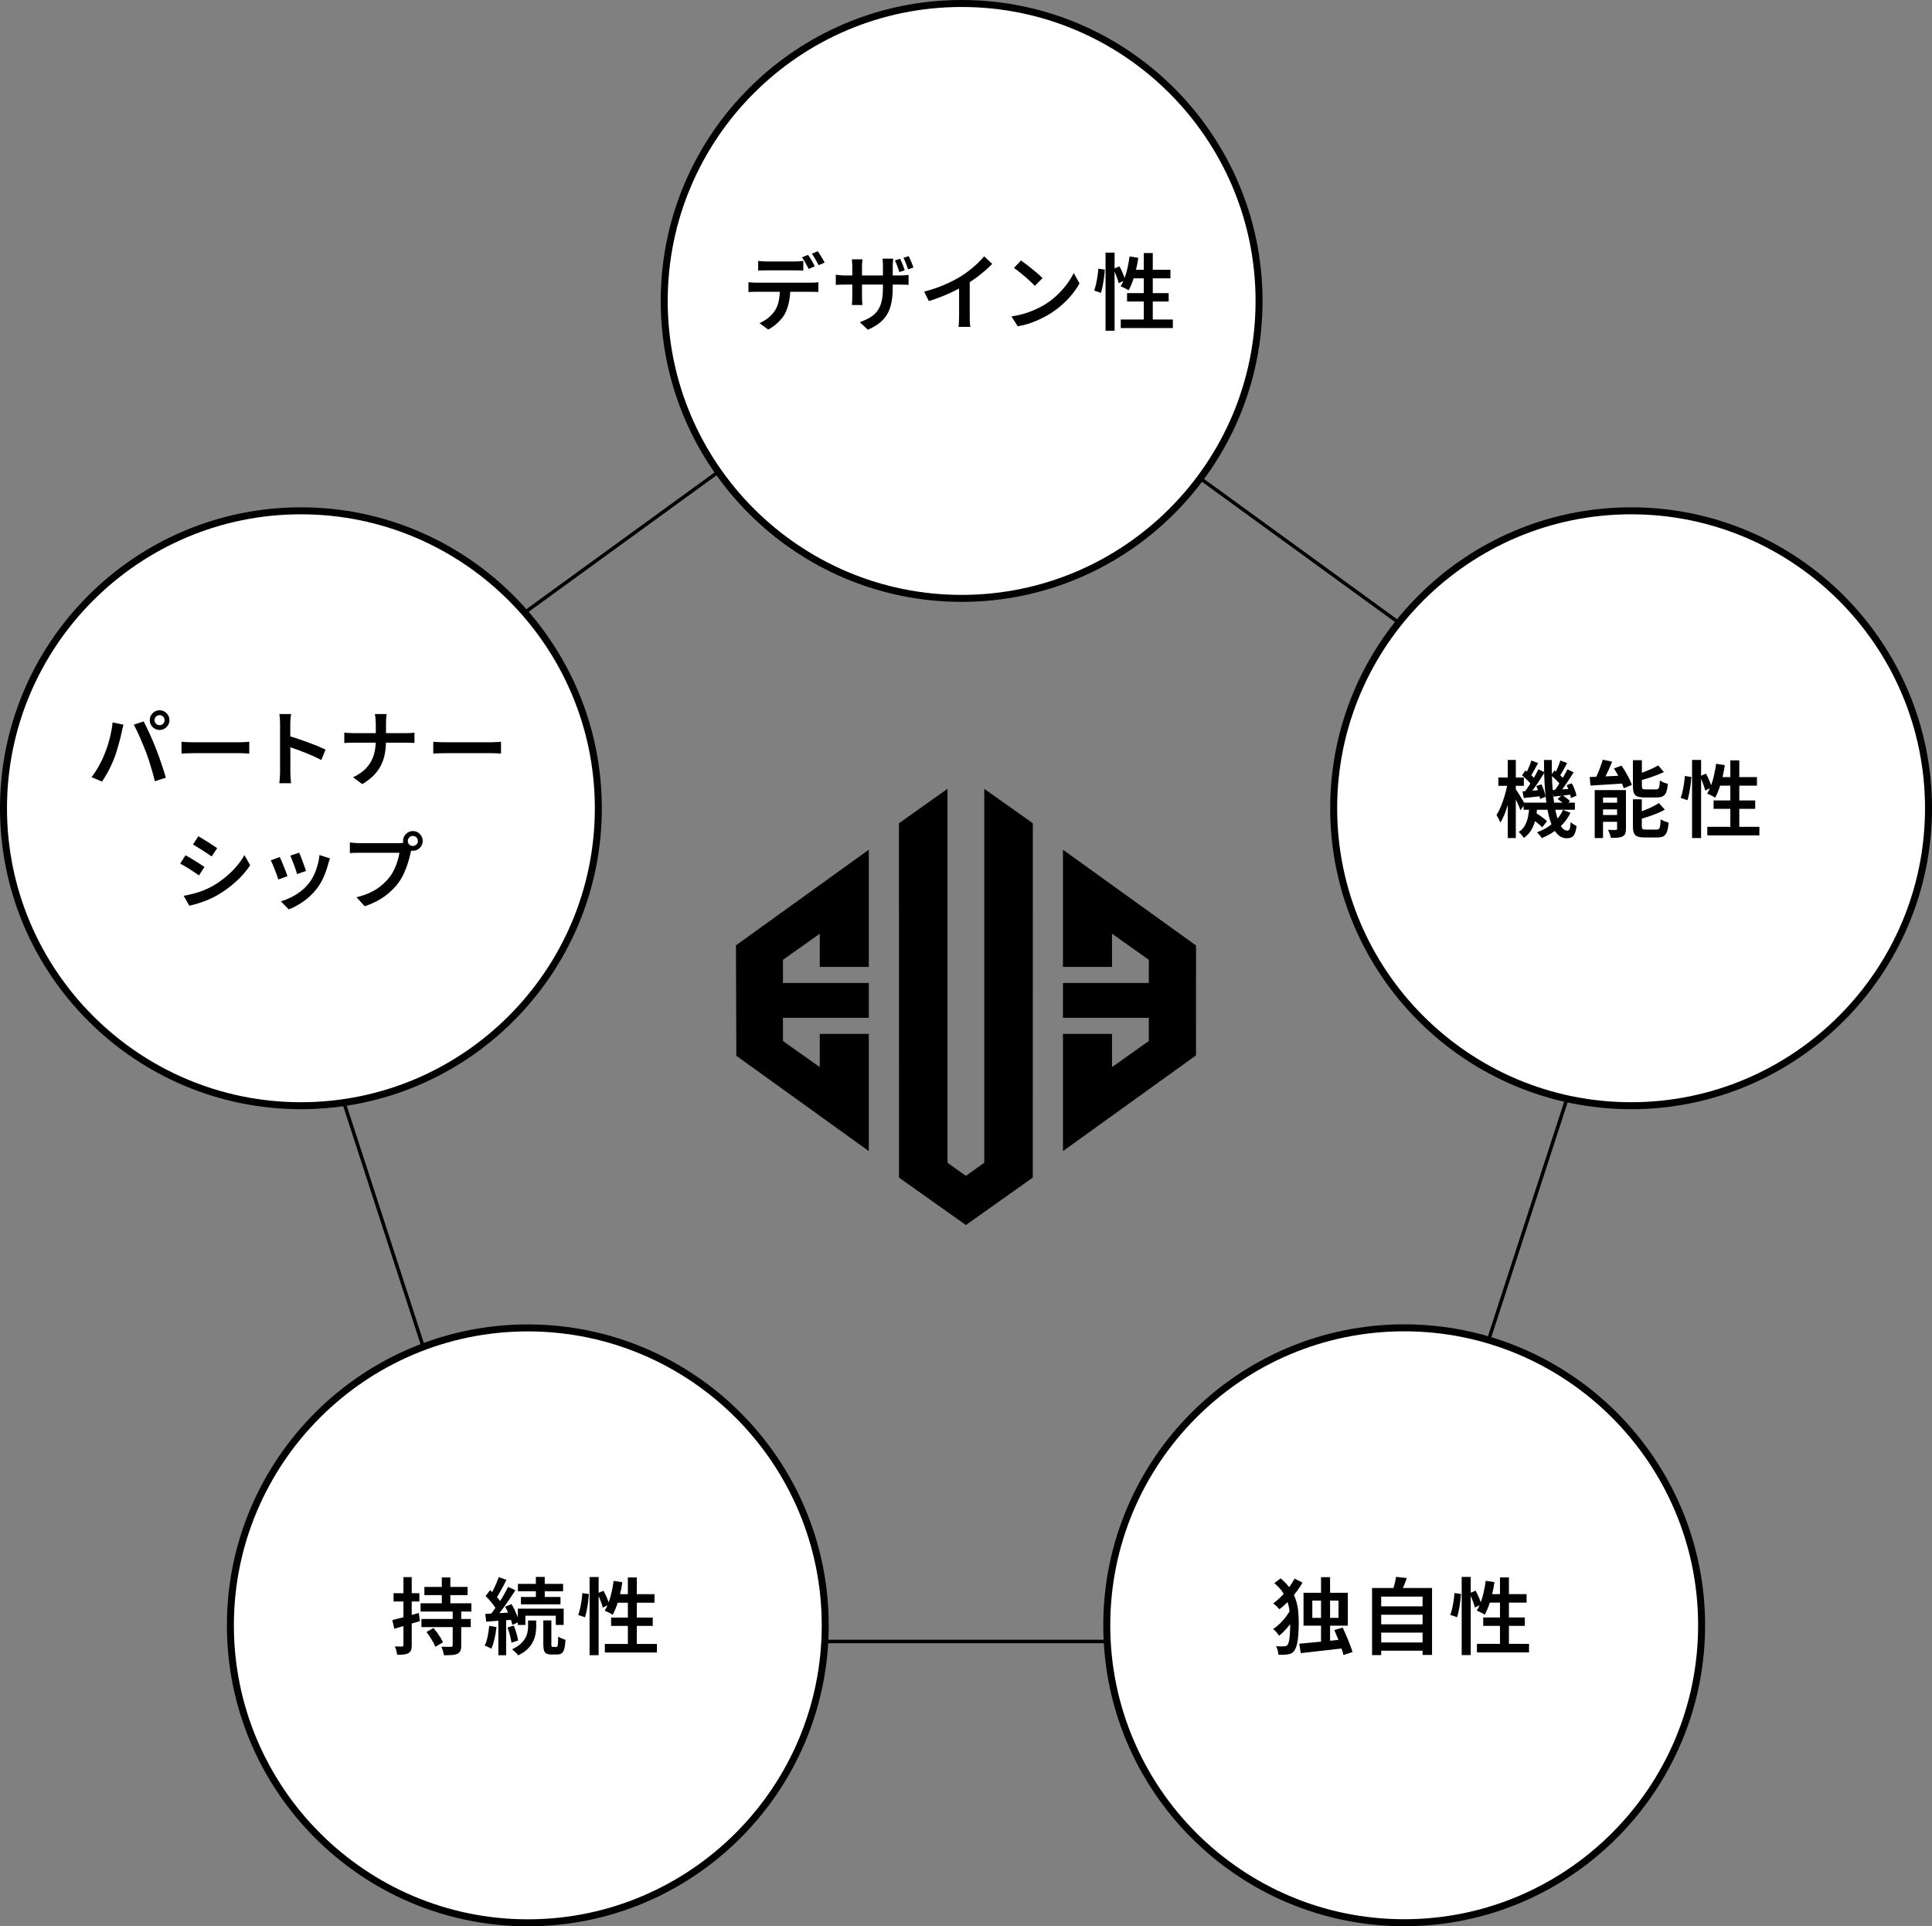
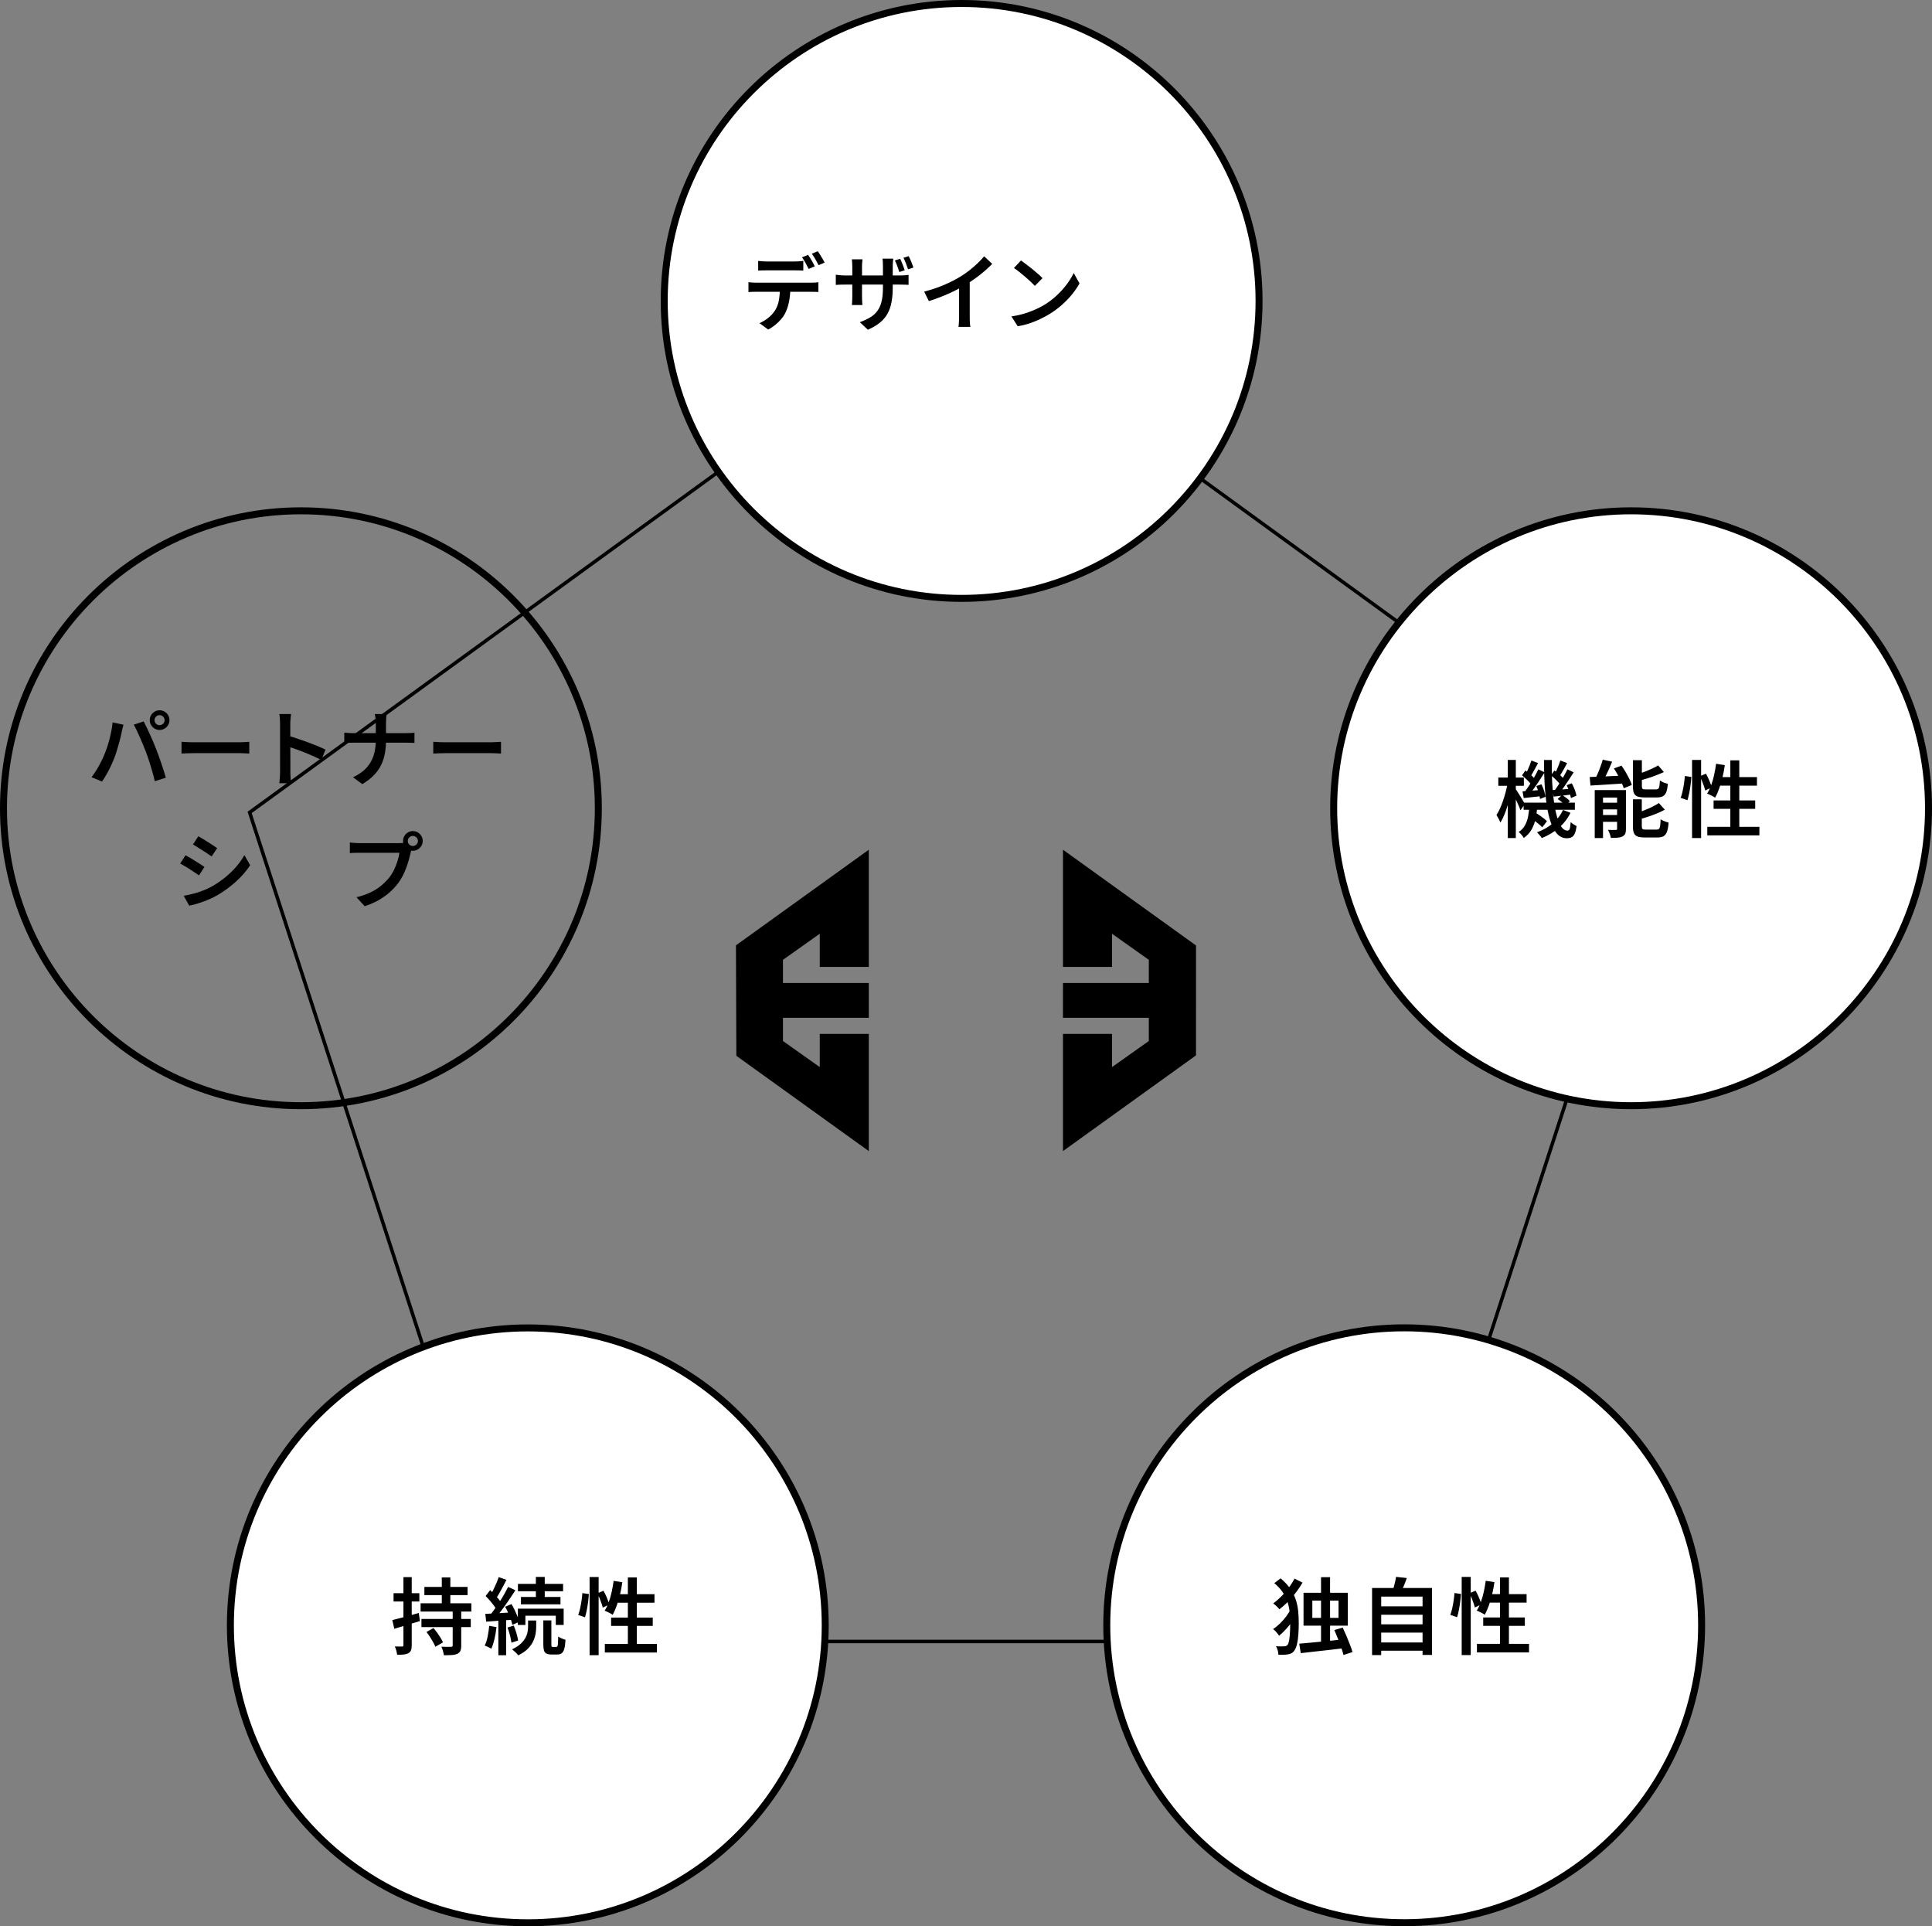
<svg xmlns="http://www.w3.org/2000/svg" id="_レイヤー_2" viewBox="0 0 1107.375 1104">
  <rect x="0" y="0" width="1107.375" height="1104" fill="#808080" stroke="none" />
  <defs>
    <style>.cls-1{fill:#fff;}</style>
  </defs>
  <g id="_レイヤー_1-2">
    <path d="M797.803,941.769h-501.064l-.225-.691-154.613-475.849.588-.427,404.782-294.091.588.427,404.781,294.091-.225.691-154.613,475.849ZM298.192,939.769h498.158l153.939-473.776-403.018-292.81L144.253,465.992l153.939,473.776Z" />
    <polygon points="497.986 583.329 497.973 563.384 448.769 563.384 448.769 550.093 469.862 535.142 469.862 554.148 497.973 554.148 497.973 486.998 421.833 541.788 422.052 605.089 497.973 659.715 497.973 592.564 469.862 592.564 469.862 611.579 448.769 596.62 448.769 583.329 497.986 583.329" />
    <polygon points="685.542 541.882 609.27 486.998 609.27 554.148 637.382 554.148 637.382 535.142 658.474 550.093 658.474 563.384 609.27 563.384 609.258 583.329 658.474 583.329 658.474 596.62 637.382 611.579 637.382 592.564 609.27 592.564 609.27 659.715 685.516 604.859 685.542 541.882" />
-     <polygon points="578.077 461.962 564.162 452.094 564.162 666.41 558.892 670.152 553.622 673.894 548.352 670.152 543.081 666.41 543.081 452.094 529.166 461.962 515.252 471.83 515.285 674.906 534.453 688.5 553.622 702.094 572.79 688.5 591.959 674.906 591.992 471.83 578.077 461.962" />
    <circle class="cls-1" cx="551.185" cy="172.473" r="170.473" />
    <path d="M551.185,344.947c-95.102,0-172.473-77.371-172.473-172.473S456.083,0,551.185,0s172.474,77.371,172.474,172.473-77.372,172.473-172.474,172.473ZM551.185,4c-92.896,0-168.473,75.577-168.473,168.473s75.577,168.473,168.473,168.473,168.474-75.577,168.474-168.473S644.081,4,551.185,4Z" />
    <path d="M428.992,161.717c.672.096,1.399.168,2.184.216.784.048,1.543.072,2.28.072h31.44c.512,0,1.184-.016,2.016-.048.832-.031,1.552-.112,2.16-.24v5.616c-.576-.031-1.256-.056-2.04-.072-.785-.016-1.496-.024-2.136-.024h-31.44c-.704,0-1.464.008-2.28.024-.816.016-1.544.056-2.184.12v-5.664ZM434.56,149.525c.768.096,1.584.176,2.448.24.864.064,1.68.096,2.448.096h15.984c.799,0,1.632-.031,2.496-.096.864-.064,1.696-.144,2.496-.24v5.568c-.8-.064-1.632-.104-2.496-.12-.864-.016-1.696-.024-2.496-.024h-15.936c-.8,0-1.648.008-2.544.024-.896.017-1.697.056-2.4.12v-5.568ZM452.992,164.693c0,3.072-.256,5.856-.768,8.352-.512,2.496-1.28,4.736-2.304,6.72-.576,1.088-1.353,2.192-2.328,3.312-.977,1.121-2.081,2.184-3.312,3.192-1.232,1.008-2.552,1.879-3.96,2.616l-5.04-3.696c1.728-.704,3.384-1.688,4.968-2.952,1.584-1.264,2.856-2.616,3.816-4.056,1.215-1.855,2.016-3.919,2.4-6.192.384-2.272.576-4.704.576-7.296h5.952ZM463.168,146.069c.415.545.864,1.217,1.344,2.016.48.8.943,1.601,1.392,2.4.448.8.816,1.52,1.104,2.16l-3.504,1.488c-.48-.992-1.073-2.12-1.776-3.384-.704-1.264-1.376-2.36-2.016-3.288l3.456-1.392ZM468.736,143.957c.416.608.872,1.312,1.368,2.112.496.8.976,1.592,1.44,2.376.463.784.84,1.464,1.128,2.04l-3.456,1.488c-.512-1.024-1.128-2.152-1.848-3.384-.72-1.231-1.4-2.296-2.04-3.192l3.408-1.44Z" />
    <path d="M479.056,157.445c.256.032.64.08,1.152.144.512.065,1.104.128,1.776.192.672.064,1.392.096,2.16.096h31.584c1.216,0,2.216-.031,3-.096.784-.064,1.464-.144,2.04-.24v5.712c-.448-.031-1.096-.064-1.944-.096-.848-.031-1.88-.048-3.096-.048h-31.584c-.768,0-1.48.008-2.136.024-.656.016-1.232.04-1.728.072-.497.032-.905.065-1.224.096v-5.856ZM494.368,148.613c-.032.384-.088.936-.168,1.656-.08.72-.12,1.544-.12,2.472v17.28c0,.64.016,1.289.048,1.944.031.656.063,1.232.096,1.728.032.497.064.872.096,1.128h-6.048c.032-.256.064-.632.096-1.128.032-.496.064-1.063.096-1.704.031-.64.048-1.296.048-1.968v-17.328c0-.64-.024-1.312-.072-2.016-.048-.704-.104-1.392-.168-2.064h6.096ZM511.696,164.741c0,3.041-.216,5.776-.648,8.208-.432,2.432-1.168,4.625-2.208,6.576-1.041,1.952-2.489,3.704-4.344,5.256-1.856,1.552-4.208,2.952-7.056,4.2l-4.608-4.32c2.272-.832,4.248-1.752,5.928-2.76,1.68-1.008,3.056-2.24,4.128-3.696,1.072-1.456,1.872-3.256,2.4-5.4.528-2.144.792-4.752.792-7.824v-12.432c0-.96-.024-1.816-.072-2.568-.048-.751-.104-1.336-.168-1.752h6.144c-.032.416-.089,1-.168,1.752-.081.752-.12,1.608-.12,2.568v12.192ZM515.968,148.325c.288.576.592,1.264.912,2.064.319.8.631,1.592.936,2.376.304.785.552,1.496.744,2.136l-3.072,1.008c-.224-.703-.473-1.44-.744-2.208-.272-.768-.56-1.543-.864-2.328-.305-.784-.617-1.496-.936-2.136l3.024-.912ZM520.864,146.789c.319.608.64,1.304.96,2.088.319.784.64,1.568.96,2.352.319.784.56,1.496.72,2.136l-3.024.96c-.352-1.056-.76-2.184-1.224-3.384-.464-1.2-.936-2.263-1.416-3.192l3.024-.96Z" />
    <path d="M529.71,167.141c4.255-1.12,8.144-2.44,11.664-3.96,3.52-1.52,6.624-3.112,9.312-4.776,1.664-1.024,3.319-2.184,4.968-3.48,1.648-1.296,3.208-2.64,4.68-4.032,1.472-1.392,2.719-2.728,3.744-4.008l4.656,4.368c-1.44,1.44-3.008,2.888-4.704,4.344-1.696,1.457-3.464,2.84-5.304,4.152-1.841,1.312-3.705,2.544-5.592,3.696-1.792,1.056-3.808,2.144-6.048,3.264-2.24,1.12-4.616,2.177-7.128,3.168-2.513.992-5.033,1.888-7.56,2.688l-2.688-5.424ZM549.726,161.237l6.096-1.536v21.696c0,.672.008,1.4.024,2.184.016.784.055,1.52.12,2.208.064.688.144,1.207.24,1.56h-6.816c.063-.353.12-.872.168-1.56.048-.688.087-1.424.12-2.208.032-.784.048-1.512.048-2.184v-20.16Z" />
-     <path d="M579.721,181.349c2.592-.384,5.008-.912,7.248-1.584,2.24-.672,4.312-1.432,6.216-2.28,1.903-.847,3.624-1.72,5.16-2.616,2.656-1.6,5.088-3.432,7.296-5.496,2.208-2.064,4.144-4.208,5.808-6.432,1.664-2.224,2.992-4.375,3.984-6.456l3.312,5.952c-1.185,2.144-2.64,4.272-4.368,6.384-1.728,2.112-3.68,4.12-5.856,6.024-2.177,1.904-4.529,3.64-7.056,5.208-1.632.96-3.392,1.896-5.28,2.808-1.889.912-3.905,1.728-6.048,2.448-2.144.72-4.416,1.272-6.816,1.656l-3.6-5.616ZM585.193,149.285c.832.576,1.808,1.289,2.928,2.136,1.12.848,2.271,1.752,3.456,2.712,1.184.96,2.304,1.896,3.36,2.808,1.056.912,1.92,1.736,2.592,2.472l-4.368,4.416c-.608-.64-1.4-1.423-2.376-2.352-.976-.928-2.04-1.88-3.192-2.856-1.152-.976-2.288-1.912-3.408-2.808-1.121-.896-2.129-1.632-3.024-2.208l4.032-4.32Z" />
-     <path d="M629.536,153.989l3.696.528c-.064,1.344-.2,2.825-.408,4.44-.208,1.616-.464,3.2-.768,4.752-.305,1.552-.648,2.936-1.032,4.152l-3.888-1.344c.416-1.087.784-2.352,1.104-3.792.319-1.44.592-2.928.816-4.464.224-1.536.384-2.959.48-4.272ZM633.664,144.773h5.184v44.784h-5.184v-44.784ZM638.127,154.133l3.504-1.488c.703,1.248,1.368,2.616,1.992,4.104s1.063,2.744,1.32,3.768l-3.744,1.776c-.161-.736-.4-1.56-.72-2.472-.32-.912-.68-1.872-1.08-2.88-.4-1.008-.824-1.944-1.272-2.808ZM647.439,146.981l4.992.768c-.32,2.368-.761,4.697-1.32,6.984-.561,2.288-1.193,4.433-1.896,6.432-.705,2-1.488,3.752-2.352,5.256-.32-.256-.768-.535-1.344-.84-.576-.304-1.152-.592-1.728-.864-.576-.271-1.072-.488-1.488-.648.864-1.375,1.632-2.976,2.304-4.8.672-1.824,1.24-3.792,1.704-5.904.463-2.112.84-4.24,1.128-6.384ZM642.399,183.125h29.856v4.896h-29.856v-4.896ZM646,168.005h23.856v4.8h-23.856v-4.8ZM648.64,154.613h22.224v4.896h-23.712l1.488-4.896ZM655.6,145.013h5.136v40.896h-5.136v-40.896Z" />
+     <path d="M579.721,181.349c2.592-.384,5.008-.912,7.248-1.584,2.24-.672,4.312-1.432,6.216-2.28,1.903-.847,3.624-1.72,5.16-2.616,2.656-1.6,5.088-3.432,7.296-5.496,2.208-2.064,4.144-4.208,5.808-6.432,1.664-2.224,2.992-4.375,3.984-6.456l3.312,5.952c-1.185,2.144-2.64,4.272-4.368,6.384-1.728,2.112-3.68,4.12-5.856,6.024-2.177,1.904-4.529,3.64-7.056,5.208-1.632.96-3.392,1.896-5.28,2.808-1.889.912-3.905,1.728-6.048,2.448-2.144.72-4.416,1.272-6.816,1.656l-3.6-5.616ZM585.193,149.285c.832.576,1.808,1.289,2.928,2.136,1.12.848,2.271,1.752,3.456,2.712,1.184.96,2.304,1.896,3.36,2.808,1.056.912,1.92,1.736,2.592,2.472l-4.368,4.416c-.608-.64-1.4-1.423-2.376-2.352-.976-.928-2.04-1.88-3.192-2.856-1.152-.976-2.288-1.912-3.408-2.808-1.121-.896-2.129-1.632-3.024-2.208Z" />
    <circle class="cls-1" cx="302.528" cy="931.526" r="170.473" />
    <path d="M302.528,1104c-95.103,0-172.474-77.371-172.474-172.474s77.371-172.473,172.474-172.473,172.473,77.371,172.473,172.473-77.371,172.474-172.473,172.474ZM302.528,763.053c-92.896,0-168.474,75.577-168.474,168.473s75.577,168.474,168.474,168.474,168.473-75.577,168.473-168.474-75.577-168.473-168.473-168.473Z" />
    <path d="M224.857,928.498c1.92-.448,4.24-1.04,6.96-1.776,2.72-.736,5.456-1.504,8.208-2.304l.672,4.656c-2.528.768-5.072,1.536-7.632,2.304-2.561.768-4.913,1.472-7.056,2.112l-1.152-4.992ZM225.578,913.09h14.784v4.752h-14.784v-4.752ZM231.241,903.874h4.752v38.976c0,1.216-.137,2.184-.408,2.904-.272.72-.761,1.288-1.464,1.704-.672.384-1.536.64-2.592.768-1.056.127-2.352.175-3.888.144-.064-.608-.225-1.385-.48-2.328-.257-.944-.545-1.752-.864-2.424.928.032,1.776.048,2.544.048h1.584c.288,0,.496-.056.624-.168.127-.112.192-.344.192-.696v-38.928ZM241.082,918.898h29.088v4.704h-29.088v-4.704ZM241.562,927.874h28.272v4.656h-28.272v-4.656ZM243.241,909.49h24.768v4.704h-24.768v-4.704ZM244.441,935.314l4.032-2.256c.703.833,1.408,1.736,2.112,2.712.704.977,1.352,1.937,1.944,2.88.592.944,1.048,1.816,1.368,2.616l-4.368,2.544c-.288-.768-.704-1.64-1.248-2.616-.544-.976-1.152-1.984-1.824-3.024-.672-1.04-1.344-1.992-2.016-2.856ZM259.465,922.738h4.896v20.352c0,1.312-.161,2.328-.48,3.048-.32.72-.912,1.288-1.776,1.704-.833.384-1.88.616-3.144.696-1.265.08-2.776.12-4.536.12-.096-.736-.28-1.568-.552-2.496-.272-.929-.569-1.728-.888-2.4,1.152.065,2.272.096,3.36.096s1.808-.016,2.16-.048c.384,0,.64-.056.768-.168.127-.112.192-.328.192-.648v-20.256ZM253.226,904.066h4.896v17.28h-4.896v-17.28Z" />
    <path d="M280.408,931.81l4.176.72c-.256,2.304-.641,4.56-1.152,6.768-.512,2.208-1.121,4.08-1.824,5.616-.288-.192-.665-.4-1.128-.624-.464-.224-.936-.448-1.416-.672-.48-.224-.896-.4-1.248-.528.736-1.44,1.304-3.168,1.704-5.184.4-2.016.696-4.047.888-6.096ZM278.152,924.946c2.112-.096,4.616-.223,7.512-.384,2.896-.16,5.863-.336,8.904-.528l.048,4.224c-2.816.192-5.625.393-8.424.6-2.8.208-5.304.392-7.512.552l-.528-4.464ZM278.344,914.722l2.592-3.408c.832.768,1.68,1.608,2.544,2.52.864.912,1.656,1.808,2.376,2.688.72.88,1.272,1.704,1.656,2.472l-2.784,3.888c-.353-.768-.88-1.632-1.584-2.592-.704-.96-1.472-1.928-2.304-2.904-.833-.976-1.664-1.864-2.496-2.664ZM291.256,909.49l4.176,1.92c-1.152,1.792-2.408,3.68-3.768,5.664-1.36,1.985-2.729,3.896-4.104,5.736-1.376,1.84-2.672,3.448-3.888,4.824l-3.024-1.68c.896-1.088,1.832-2.312,2.808-3.672.976-1.359,1.944-2.775,2.904-4.248.96-1.471,1.855-2.943,2.688-4.416.832-1.472,1.568-2.848,2.208-4.128ZM285.832,903.874l4.464,1.584c-.608,1.216-1.264,2.472-1.968,3.768-.705,1.296-1.392,2.544-2.064,3.744-.672,1.2-1.312,2.249-1.92,3.144l-3.456-1.44c.576-.96,1.176-2.071,1.8-3.336.624-1.264,1.216-2.551,1.776-3.864.56-1.312,1.016-2.512,1.368-3.6ZM285.64,927.202h4.464v21.456h-4.464v-21.456ZM289.528,920.866l3.648-1.536c.64,1.056,1.256,2.208,1.848,3.456.592,1.248,1.12,2.448,1.584,3.6.463,1.152.792,2.192.984,3.12l-3.936,1.728c-.16-.928-.456-1.992-.888-3.192-.432-1.2-.92-2.424-1.464-3.672-.545-1.248-1.136-2.416-1.776-3.504ZM290.872,932.77l3.6-1.104c.576,1.344,1.096,2.816,1.56,4.416.463,1.601.775,2.976.936,4.128l-3.84,1.248c-.128-1.184-.4-2.584-.816-4.2-.417-1.615-.896-3.112-1.44-4.488ZM302.68,928.738h4.656v3.648c0,1.217-.12,2.537-.36,3.96-.24,1.424-.704,2.873-1.392,4.344-.688,1.472-1.712,2.896-3.072,4.272-1.361,1.375-3.176,2.624-5.448,3.744-.384-.512-.92-1.097-1.608-1.752-.688-.656-1.336-1.224-1.944-1.704,2.047-.96,3.679-2.008,4.896-3.144,1.215-1.136,2.136-2.288,2.76-3.456.624-1.167,1.032-2.296,1.224-3.384s.288-2.096.288-3.024v-3.504ZM296.824,921.97h26.256v9.312h-4.512v-5.28h-17.424v5.28h-4.32v-9.312ZM296.872,907.762h25.872v4.224h-25.872v-4.224ZM298.6,915.25h22.656v4.224h-22.656v-4.224ZM307.144,903.778h5.088v13.536h-5.088v-13.536ZM311.416,928.69h4.608v13.68c0,.672.056,1.096.168,1.272.112.176.344.264.696.264h2.016c.256,0,.456-.136.6-.408.144-.271.248-.84.312-1.704.064-.864.112-2.16.144-3.888.48.384,1.136.752,1.968,1.104.832.353,1.567.624,2.208.816-.128,2.208-.36,3.92-.696,5.136s-.833,2.064-1.488,2.544c-.656.48-1.497.72-2.52.72h-3.312c-1.28,0-2.264-.185-2.952-.552-.688-.368-1.152-.977-1.392-1.824-.24-.849-.36-1.992-.36-3.432v-13.728Z" />
    <path d="M333.812,913.042l3.696.528c-.064,1.344-.2,2.825-.408,4.44-.208,1.616-.464,3.2-.768,4.752-.305,1.553-.648,2.937-1.032,4.152l-3.888-1.344c.416-1.087.784-2.352,1.104-3.792.319-1.44.592-2.928.816-4.464.224-1.536.384-2.959.48-4.272ZM337.94,903.826h5.184v44.784h-5.184v-44.784ZM342.404,913.186l3.504-1.488c.703,1.248,1.368,2.616,1.992,4.104.624,1.488,1.063,2.745,1.32,3.768l-3.744,1.776c-.161-.735-.4-1.56-.72-2.472-.32-.912-.68-1.872-1.08-2.88-.4-1.008-.824-1.944-1.272-2.808ZM351.716,906.034l4.992.768c-.32,2.369-.761,4.697-1.32,6.984-.561,2.288-1.193,4.432-1.896,6.432-.705,2-1.488,3.752-2.352,5.256-.32-.256-.768-.536-1.344-.84-.576-.304-1.152-.592-1.728-.864-.576-.271-1.072-.488-1.488-.648.864-1.375,1.632-2.976,2.304-4.8.672-1.824,1.24-3.792,1.704-5.904.463-2.112.84-4.24,1.128-6.384ZM346.676,942.178h29.856v4.896h-29.856v-4.896ZM350.276,927.058h23.856v4.8h-23.856v-4.8ZM352.917,913.666h22.224v4.896h-23.712l1.488-4.896ZM359.876,904.066h5.136v40.896h-5.136v-40.896Z" />
-     <circle class="cls-1" cx="172.474" cy="463.23" r="170.473" />
    <path d="M172.474,635.703C77.371,635.703,0,558.332,0,463.23s77.371-172.473,172.474-172.473,172.474,77.371,172.474,172.473-77.371,172.473-172.474,172.473ZM172.474,294.757c-92.896,0-168.474,75.577-168.474,168.473s75.577,168.473,168.474,168.473,168.474-75.577,168.474-168.473-75.577-168.473-168.474-168.473Z" />
    <path d="M59.921,432.177c.544-1.312,1.064-2.712,1.56-4.2.496-1.488.944-3.024,1.344-4.608.4-1.584.751-3.16,1.056-4.728.304-1.567.52-3.104.648-4.608l6.24,1.296c-.096.448-.224.944-.384,1.488-.161.544-.296,1.08-.408,1.608-.112.528-.2.984-.264,1.368-.161.8-.384,1.792-.672,2.976-.288,1.184-.624,2.448-1.008,3.792-.384,1.344-.785,2.696-1.2,4.056-.416,1.361-.848,2.616-1.296,3.768-.576,1.504-1.248,3.072-2.016,4.704-.768,1.632-1.592,3.208-2.472,4.728-.881,1.52-1.736,2.888-2.568,4.104l-6-2.496c1.504-1.984,2.92-4.168,4.248-6.552,1.328-2.384,2.392-4.616,3.192-6.696ZM83.634,430.929c-.48-1.248-1.017-2.584-1.608-4.008-.592-1.423-1.2-2.856-1.824-4.296s-1.241-2.792-1.848-4.056c-.608-1.264-1.168-2.344-1.68-3.24l5.664-1.872c.48.896,1.032,1.992,1.656,3.288.624,1.296,1.264,2.664,1.92,4.104.656,1.44,1.288,2.873,1.896,4.296.607,1.424,1.136,2.729,1.584,3.912.448,1.088.928,2.352,1.44,3.792.512,1.44,1.032,2.928,1.56,4.464.528,1.536,1.024,3.032,1.488,4.488.463,1.456.855,2.76,1.176,3.912l-6.336,2.016c-.417-1.824-.896-3.696-1.44-5.616-.544-1.92-1.128-3.84-1.752-5.76-.624-1.92-1.256-3.728-1.896-5.424ZM85.842,412.737c0-1.056.255-2.008.768-2.856.511-.847,1.191-1.528,2.04-2.04.848-.511,1.784-.768,2.808-.768s1.968.256,2.832.768c.864.512,1.552,1.193,2.064,2.04.512.848.768,1.8.768,2.856,0,1.025-.256,1.961-.768,2.808-.512.848-1.2,1.529-2.064,2.04-.864.512-1.808.768-2.832.768s-1.96-.256-2.808-.768c-.848-.511-1.528-1.192-2.04-2.04-.513-.847-.768-1.783-.768-2.808ZM88.578,412.737c0,.8.28,1.481.84,2.04.56.56,1.24.84,2.04.84s1.48-.28,2.04-.84c.56-.559.84-1.24.84-2.04s-.28-1.48-.84-2.04c-.56-.56-1.24-.84-2.04-.84s-1.48.281-2.04.84-.84,1.24-.84,2.04Z" />
    <path d="M104.039,425.121c.543.032,1.24.08,2.088.144.848.064,1.735.104,2.664.12.928.016,1.808.024,2.64.024h25.968c1.152,0,2.2-.04,3.144-.12.943-.079,1.72-.136,2.328-.168v6.768c-.544-.031-1.336-.08-2.376-.144-1.041-.064-2.072-.096-3.096-.096h-25.968c-1.344,0-2.696.024-4.056.072-1.36.048-2.472.104-3.336.168v-6.768Z" />
    <path d="M160.525,442.449v-27.648c0-.832-.032-1.768-.096-2.808-.064-1.04-.176-1.96-.336-2.76h6.72c-.096.8-.192,1.697-.288,2.688-.096.992-.144,1.952-.144,2.88v9.072c0,1.888.008,3.808.024,5.76.016,1.952.024,3.8.024,5.544v7.272c0,.48.016,1.104.048,1.872.031.768.08,1.56.144,2.376.063.816.127,1.543.192,2.184h-6.72c.127-.896.231-1.951.312-3.168.079-1.216.12-2.304.12-3.264ZM165.133,421.666c1.6.448,3.376,1,5.328,1.656,1.952.656,3.936,1.352,5.952,2.088,2.016.737,3.912,1.472,5.688,2.208,1.776.737,3.271,1.408,4.488,2.016l-2.448,5.952c-1.344-.736-2.849-1.471-4.512-2.208-1.664-.736-3.353-1.448-5.064-2.136-1.712-.688-3.384-1.32-5.016-1.896-1.632-.576-3.104-1.072-4.416-1.488v-6.192Z" />
    <path d="M197.341,419.889c.672.064,1.456.128,2.352.192.896.064,1.808.096,2.736.096h30.192c1.023,0,1.984-.024,2.88-.072.896-.048,1.584-.104,2.064-.168v5.856c-.48-.031-1.208-.064-2.184-.096-.977-.031-1.913-.048-2.808-.048h-30c-.992,0-1.944.017-2.856.048-.912.032-1.704.08-2.376.144v-5.952ZM215.389,414.609c0-.8-.048-1.728-.144-2.784-.096-1.056-.24-1.92-.432-2.592h6.816c-.128.672-.224,1.552-.288,2.64-.064,1.088-.096,2-.096,2.736v9.696c0,2.624-.208,5.104-.624,7.44-.417,2.336-1.136,4.56-2.16,6.672-1.024,2.112-2.417,4.073-4.176,5.88-1.76,1.808-3.968,3.511-6.624,5.112l-5.328-3.936c2.464-1.152,4.528-2.464,6.192-3.936,1.664-1.471,3-3.104,4.008-4.896,1.008-1.792,1.735-3.72,2.184-5.784.448-2.064.672-4.248.672-6.552v-9.696Z" />
    <path d="M248.336,425.121c.543.032,1.24.08,2.088.144.848.064,1.735.104,2.664.12.928.016,1.808.024,2.64.024h25.968c1.152,0,2.2-.04,3.144-.12.943-.079,1.72-.136,2.328-.168v6.768c-.544-.031-1.336-.08-2.376-.144-1.041-.064-2.072-.096-3.096-.096h-25.968c-1.344,0-2.696.024-4.056.072-1.36.048-2.472.104-3.336.168v-6.768Z" />
    <path d="M106.335,490.177c.799.416,1.695.92,2.688,1.512.991.593,2,1.208,3.024,1.848,1.023.641,1.992,1.248,2.904,1.824.912.576,1.656,1.073,2.232,1.488l-3.12,4.848c-.672-.48-1.456-1.016-2.352-1.608-.896-.592-1.848-1.216-2.856-1.872-1.008-.656-2-1.272-2.976-1.848-.977-.576-1.848-1.056-2.616-1.44l3.072-4.752ZM105.279,513.409c1.792-.32,3.616-.72,5.472-1.2s3.696-1.072,5.52-1.776c1.824-.703,3.583-1.52,5.28-2.448,2.688-1.536,5.2-3.256,7.536-5.16,2.335-1.904,4.44-3.936,6.312-6.096,1.872-2.16,3.432-4.375,4.68-6.648l3.312,5.808c-2.176,3.296-4.896,6.425-8.16,9.384-3.264,2.96-6.849,5.576-10.752,7.848-1.632.928-3.408,1.792-5.328,2.592-1.92.8-3.816,1.488-5.688,2.064-1.872.576-3.528,1.008-4.968,1.296l-3.216-5.664ZM113.679,479.281c.768.416,1.648.928,2.64,1.536.991.608,2,1.24,3.024,1.896,1.024.656,1.992,1.28,2.904,1.872.912.593,1.656,1.096,2.232,1.512l-3.168,4.752c-.64-.448-1.416-.976-2.328-1.584-.912-.607-1.865-1.231-2.856-1.872-.993-.64-1.968-1.255-2.928-1.848-.96-.592-1.824-1.112-2.592-1.56l3.072-4.704Z" />
-     <path d="M160.369,491.186c.288.608.631,1.384,1.032,2.328.399.944.816,1.952,1.248,3.024.432,1.073.84,2.104,1.224,3.096.384.992.688,1.824.912,2.496l-5.232,1.92c-.192-.607-.473-1.432-.84-2.472-.368-1.04-.776-2.119-1.224-3.24-.449-1.12-.872-2.152-1.272-3.096-.4-.944-.744-1.672-1.032-2.184l5.184-1.872ZM189.121,491.953c-.224.704-.416,1.304-.576,1.8-.161.497-.305.968-.432,1.416-.641,2.465-1.488,4.92-2.544,7.368-1.056,2.448-2.417,4.745-4.08,6.888-2.24,2.848-4.769,5.256-7.584,7.224-2.816,1.968-5.616,3.48-8.4,4.536l-4.512-4.608c1.792-.511,3.656-1.24,5.592-2.184,1.936-.943,3.799-2.088,5.592-3.432,1.792-1.344,3.343-2.832,4.656-4.464,1.12-1.375,2.112-2.952,2.976-4.728.864-1.776,1.584-3.672,2.16-5.688.576-2.016.96-4.032,1.152-6.048l6,1.92ZM171.505,488.689c.223.512.52,1.24.888,2.184.368.944.751,1.952,1.152,3.024.399,1.073.768,2.081,1.104,3.024.336.944.583,1.688.744,2.232l-5.136,1.824c-.128-.576-.353-1.336-.672-2.28-.32-.944-.672-1.936-1.056-2.976-.384-1.04-.768-2.04-1.152-3-.384-.96-.705-1.744-.96-2.352l5.088-1.68Z" />
    <path d="M236.338,485.617c-.192.416-.368.896-.528,1.44-.16.544-.304,1.073-.432,1.584-.257,1.217-.593,2.561-1.008,4.032-.416,1.472-.912,3-1.488,4.584s-1.256,3.144-2.04,4.68c-.785,1.536-1.672,2.96-2.664,4.272-1.44,1.888-3.096,3.656-4.968,5.304-1.872,1.648-3.984,3.136-6.336,4.464-2.352,1.327-4.968,2.455-7.848,3.384l-4.704-5.136c3.168-.768,5.912-1.72,8.232-2.856,2.32-1.135,4.336-2.424,6.048-3.864,1.711-1.44,3.223-2.976,4.536-4.608,1.087-1.375,2.023-2.896,2.808-4.56.784-1.664,1.432-3.328,1.944-4.992.512-1.664.864-3.199,1.056-4.608h-22.992c-1.056,0-2.072.017-3.048.048-.977.032-1.769.08-2.376.144v-6.096c.48.064,1.04.128,1.68.192.64.064,1.303.113,1.992.144.688.032,1.288.048,1.8.048h22.704c.448,0,.984-.016,1.608-.048.624-.031,1.224-.127,1.8-.288l4.224,2.736ZM231.01,481.969c0-1.024.256-1.968.768-2.832.512-.864,1.192-1.552,2.04-2.064.848-.511,1.783-.768,2.808-.768,1.056,0,2.008.257,2.856.768.847.512,1.528,1.2,2.04,2.064.511.864.768,1.808.768,2.832s-.257,1.96-.768,2.808c-.512.848-1.193,1.529-2.04,2.04-.848.512-1.8.768-2.856.768-1.025,0-1.96-.256-2.808-.768-.848-.511-1.528-1.192-2.04-2.04-.512-.847-.768-1.783-.768-2.808ZM233.746,481.969c0,.8.28,1.48.84,2.04.56.56,1.24.84,2.04.84s1.488-.28,2.064-.84c.576-.56.864-1.24.864-2.04s-.288-1.48-.864-2.04c-.576-.56-1.265-.84-2.064-.84s-1.48.281-2.04.84c-.561.56-.84,1.24-.84,2.04Z" />
    <circle class="cls-1" cx="934.901" cy="463.23" r="170.473" />
    <path d="M934.901,635.703c-95.103,0-172.474-77.371-172.474-172.473s77.371-172.473,172.474-172.473,172.474,77.371,172.474,172.473-77.371,172.473-172.474,172.473ZM934.901,294.757c-92.896,0-168.474,75.577-168.474,168.473s75.577,168.473,168.474,168.473,168.474-75.577,168.474-168.473-75.577-168.473-168.474-168.473Z" />
    <path d="M864.128,448.777l2.736.96c-.288,1.856-.665,3.8-1.128,5.832-.464,2.032-.992,4.032-1.584,6-.593,1.968-1.241,3.8-1.944,5.496-.705,1.697-1.44,3.152-2.208,4.368-.257-.64-.608-1.375-1.056-2.208-.449-.832-.848-1.552-1.2-2.16.704-1.056,1.375-2.296,2.016-3.72.64-1.423,1.24-2.959,1.8-4.608.56-1.648,1.064-3.328,1.512-5.04.448-1.711.799-3.352,1.056-4.92ZM858.8,445.609h14.64v4.752h-14.64v-4.752ZM864.224,435.529h4.608v44.784h-4.608v-44.784ZM868.592,451.993c.256.32.631.88,1.128,1.68.496.8,1.048,1.68,1.656,2.64.607.96,1.152,1.856,1.632,2.688.48.833.816,1.424,1.008,1.776l-2.496,3.6c-.225-.672-.552-1.495-.984-2.472-.432-.976-.888-1.976-1.368-3-.48-1.024-.944-1.984-1.392-2.88-.449-.896-.816-1.6-1.104-2.112l1.92-1.92ZM876.608,462.073h4.56c-.192,2.432-.521,4.776-.984,7.032-.464,2.256-1.224,4.337-2.28,6.24-1.056,1.904-2.561,3.544-4.512,4.92-.288-.545-.72-1.152-1.296-1.824-.576-.672-1.121-1.2-1.632-1.584,1.632-1.088,2.863-2.416,3.696-3.984.832-1.567,1.416-3.28,1.752-5.136.336-1.855.568-3.744.696-5.664ZM872.384,444.361l1.92-2.784c1.024.704,2.072,1.536,3.144,2.496,1.072.96,1.864,1.824,2.376,2.592l-2.016,3.216c-.512-.8-1.304-1.72-2.376-2.76-1.072-1.04-2.088-1.96-3.048-2.76ZM872.672,453.529c1.44-.096,3.104-.216,4.992-.36,1.888-.144,3.872-.295,5.952-.456l.048,3.552c-1.792.192-3.568.384-5.328.576-1.76.192-3.425.368-4.992.528l-.672-3.84ZM873.296,460.009h29.376v4.08h-29.376v-4.08ZM881.744,440.905l3.6,1.728c-.896,1.408-1.848,2.896-2.856,4.464-1.008,1.568-2.024,3.064-3.048,4.488-1.024,1.424-1.985,2.681-2.88,3.768l-2.736-1.44c.896-1.152,1.832-2.479,2.808-3.984.976-1.504,1.92-3.048,2.832-4.632s1.672-3.048,2.28-4.392ZM877.76,435.865l3.84,1.488c-.768,1.344-1.536,2.736-2.304,4.176s-1.472,2.656-2.112,3.648l-2.784-1.248c.384-.736.784-1.576,1.2-2.52.416-.944.816-1.904,1.2-2.88.384-.976.704-1.864.96-2.664ZM877.184,468.697l2.64-3.072c.8.448,1.632.977,2.496,1.584.864.608,1.688,1.208,2.472,1.8.784.593,1.416,1.145,1.896,1.656l-2.736,3.504c-.48-.544-1.104-1.135-1.872-1.776-.768-.64-1.576-1.288-2.424-1.944-.848-.656-1.672-1.24-2.472-1.752ZM880.592,450.505l2.928-1.008c.576,1.152,1.08,2.4,1.512,3.744s.712,2.48.84,3.408l-3.168,1.248c-.096-.991-.344-2.176-.744-3.552-.401-1.375-.856-2.656-1.368-3.84ZM895.856,464.185l4.32,1.632c-1.632,3.328-3.872,6.216-6.72,8.664s-6.096,4.392-9.744,5.832c-.288-.48-.712-1.048-1.272-1.704-.561-.656-1.049-1.193-1.464-1.608,3.488-1.248,6.52-2.976,9.096-5.184,2.576-2.208,4.504-4.752,5.784-7.632ZM884.96,435.577h4.512c-.096,4.48-.032,8.744.192,12.792.224,4.048.568,7.76,1.032,11.136.463,3.376,1.063,6.304,1.8,8.784.736,2.48,1.592,4.392,2.568,5.736.976,1.344,2.071,2.016,3.288,2.016.64,0,1.088-.319,1.344-.96.256-.64.448-1.951.576-3.936.48.48,1.04.92,1.68,1.32.64.4,1.216.728,1.728.984-.256,1.824-.6,3.232-1.032,4.224-.432.991-1.017,1.696-1.752,2.112-.737.415-1.697.624-2.88.624-2.048,0-3.824-.776-5.328-2.328-1.505-1.552-2.753-3.728-3.744-6.528-.992-2.8-1.776-6.079-2.352-9.84-.576-3.76-.992-7.855-1.248-12.288-.256-4.432-.384-9.048-.384-13.848ZM888.992,444.361l1.968-2.784c.991.704,2.023,1.536,3.096,2.496,1.072.96,1.879,1.824,2.424,2.592l-2.016,3.216c-.544-.8-1.344-1.72-2.4-2.76-1.056-1.04-2.081-1.96-3.072-2.76ZM889.808,452.809c1.44-.064,3.096-.168,4.968-.312s3.816-.295,5.832-.456l.096,3.312c-1.792.224-3.544.44-5.256.648-1.712.208-3.353.392-4.92.552l-.72-3.744ZM898.4,440.905l3.6,1.728c-.864,1.376-1.785,2.801-2.76,4.272-.977,1.472-1.944,2.896-2.904,4.272-.96,1.376-1.889,2.576-2.784,3.6l-2.736-1.488c.864-1.087,1.759-2.352,2.688-3.792.928-1.44,1.824-2.912,2.688-4.416.864-1.504,1.6-2.896,2.208-4.176ZM894.368,435.865l3.888,1.488c-.736,1.344-1.496,2.72-2.28,4.128-.784,1.409-1.512,2.592-2.184,3.552l-2.784-1.248c.416-.736.832-1.56,1.248-2.472.416-.912.808-1.848,1.176-2.808.368-.96.68-1.84.936-2.64ZM892.784,457.945l2.544-2.304c.8.48,1.632,1.048,2.496,1.704.864.656,1.536,1.256,2.016,1.8l-2.64,2.448c-.448-.544-1.096-1.159-1.944-1.848-.848-.688-1.672-1.288-2.472-1.8ZM897.968,450.025l2.928-1.104c.64,1.12,1.208,2.344,1.704,3.672.496,1.328.824,2.472.984,3.432l-3.168,1.344c-.161-.992-.464-2.176-.912-3.552-.449-1.375-.96-2.64-1.536-3.792Z" />
    <path d="M911.178,445.321c1.728-.064,3.696-.136,5.904-.216,2.208-.079,4.544-.184,7.008-.312,2.464-.127,4.944-.24,7.44-.336l-.048,4.512c-2.369.161-4.736.312-7.104.456-2.369.144-4.641.288-6.816.432-2.176.144-4.16.264-5.952.36l-.432-4.896ZM918.666,435.385l5.376,1.152c-.576,1.408-1.193,2.848-1.848,4.32-.656,1.472-1.32,2.864-1.992,4.176-.672,1.312-1.312,2.496-1.92,3.552l-4.464-1.2c.607-1.087,1.216-2.328,1.824-3.72.607-1.392,1.176-2.815,1.704-4.272.528-1.456.968-2.792,1.32-4.008ZM914.058,452.809h15.216v4.272h-10.464v23.232h-4.752v-27.504ZM916.218,460.057h13.488v3.84h-13.488v-3.84ZM916.218,467.113h13.488v3.888h-13.488v-3.888ZM926.874,452.809h5.088v22.176c0,1.152-.137,2.072-.408,2.76-.272.688-.809,1.24-1.608,1.656-.768.384-1.704.616-2.808.696-1.104.079-2.376.12-3.816.12-.128-.672-.353-1.457-.672-2.352-.32-.896-.656-1.648-1.008-2.256.928.032,1.816.056,2.664.072.848.016,1.432.008,1.752-.024.32,0,.536-.048.648-.144.112-.096.168-.304.168-.624v-22.08ZM925.05,440.425l4.32-1.632c.832,1.121,1.632,2.344,2.4,3.672.768,1.328,1.472,2.633,2.112,3.912.64,1.28,1.12,2.448,1.44,3.504l-4.656,1.872c-.288-1.024-.728-2.184-1.32-3.48-.592-1.296-1.256-2.632-1.992-4.008-.736-1.375-1.504-2.656-2.304-3.84ZM935.946,435.673h5.136v14.832c0,.833.128,1.36.384,1.584.256.224.864.336,1.824.336h5.952c.544,0,.96-.127,1.248-.384.288-.256.496-.744.624-1.464.127-.72.224-1.816.288-3.288.352.257.792.521,1.32.792.528.272,1.087.504,1.68.696.592.192,1.111.336,1.56.432-.161,2.048-.464,3.641-.912,4.776-.449,1.136-1.097,1.928-1.944,2.376-.849.448-1.977.672-3.384.672h-7.056c-1.792,0-3.176-.192-4.152-.576-.977-.384-1.648-1.048-2.016-1.992-.368-.944-.552-2.232-.552-3.864v-14.928ZM935.946,458.089h5.088v15.456c0,.832.144,1.36.432,1.584.288.224.928.336,1.92.336h6.144c.607,0,1.063-.144,1.368-.432.304-.288.52-.856.648-1.704.127-.848.223-2.104.288-3.768.576.384,1.312.752,2.208,1.104.895.353,1.68.608,2.352.768-.16,2.24-.464,3.977-.912,5.208-.449,1.231-1.097,2.095-1.944,2.592-.848.496-2.024.744-3.528.744h-7.296c-1.792,0-3.176-.192-4.152-.576s-1.656-1.04-2.04-1.968c-.384-.928-.576-2.224-.576-3.888v-15.456ZM950.826,460.249l3.408,3.792c-1.409.8-2.976,1.544-4.704,2.232-1.728.689-3.488,1.328-5.28,1.92-1.792.593-3.536,1.128-5.232,1.608-.128-.48-.344-1.08-.648-1.8-.304-.72-.6-1.32-.888-1.8,1.6-.512,3.223-1.096,4.872-1.752,1.648-.656,3.208-1.344,4.68-2.064,1.472-.72,2.736-1.432,3.792-2.136ZM950.442,438.697l3.264,3.792c-1.408.641-2.944,1.28-4.608,1.92-1.664.64-3.353,1.224-5.064,1.752-1.712.528-3.368,1.016-4.968,1.464-.096-.48-.296-1.063-.6-1.752-.305-.688-.6-1.288-.888-1.8,1.536-.48,3.088-1.015,4.656-1.608,1.567-.592,3.063-1.216,4.488-1.872,1.423-.656,2.664-1.288,3.72-1.896Z" />
    <path d="M965.72,444.745l3.696.528c-.064,1.344-.2,2.825-.408,4.44-.208,1.616-.464,3.2-.768,4.752-.305,1.552-.648,2.936-1.032,4.152l-3.888-1.344c.416-1.087.784-2.352,1.104-3.792.319-1.44.592-2.928.816-4.464.224-1.536.384-2.959.48-4.272ZM969.848,435.529h5.184v44.784h-5.184v-44.784ZM974.312,444.889l3.504-1.488c.703,1.248,1.368,2.616,1.992,4.104s1.063,2.744,1.32,3.768l-3.744,1.776c-.161-.736-.4-1.56-.72-2.472-.32-.912-.68-1.872-1.08-2.88-.4-1.008-.824-1.944-1.272-2.808ZM983.624,437.737l4.992.768c-.32,2.368-.761,4.697-1.32,6.984-.561,2.288-1.193,4.433-1.896,6.432-.705,2-1.488,3.752-2.352,5.256-.32-.256-.768-.535-1.344-.84-.576-.304-1.152-.592-1.728-.864-.576-.271-1.072-.488-1.488-.648.864-1.375,1.632-2.976,2.304-4.8.672-1.824,1.24-3.792,1.704-5.904.463-2.112.84-4.24,1.128-6.384ZM978.584,473.881h29.856v4.896h-29.856v-4.896ZM982.184,458.761h23.856v4.8h-23.856v-4.8ZM984.824,445.369h22.224v4.896h-23.712l1.488-4.896ZM991.784,435.769h5.136v40.896h-5.136v-40.896Z" />
    <circle class="cls-1" cx="804.847" cy="931.479" r="170.473" />
    <path d="M804.847,1103.952c-95.102,0-172.473-77.371-172.473-172.474s77.371-172.473,172.473-172.473,172.474,77.371,172.474,172.473-77.371,172.474-172.474,172.474ZM804.847,763.005c-92.896,0-168.473,75.577-168.473,168.473s75.577,168.474,168.473,168.474,168.474-75.577,168.474-168.474-75.577-168.473-168.474-168.473Z" />
    <path d="M739.998,921.922l3.792,2.304c-.768,1.536-1.745,3.137-2.928,4.8-1.184,1.665-2.44,3.225-3.768,4.68-1.328,1.457-2.648,2.712-3.96,3.768-.384-.607-.896-1.288-1.536-2.04-.64-.751-1.28-1.352-1.92-1.8,1.28-.8,2.584-1.84,3.912-3.12,1.328-1.28,2.552-2.671,3.672-4.176,1.12-1.503,2.032-2.976,2.736-4.416ZM742.013,904.738l4.56,2.304c-1.664,2.88-3.656,5.664-5.976,8.352-2.32,2.688-4.744,4.992-7.272,6.912-.256-.352-.592-.736-1.008-1.152-.416-.416-.848-.824-1.296-1.224-.449-.4-.864-.728-1.248-.984,1.632-1.184,3.216-2.552,4.752-4.104,1.536-1.552,2.944-3.2,4.224-4.944,1.279-1.744,2.368-3.463,3.264-5.16ZM730.397,907.33l3.6-2.736c2.304,1.92,4.152,3.888,5.544,5.904s2.439,4.097,3.144,6.24c.703,2.144,1.167,4.328,1.392,6.552.224,2.225.336,4.504.336,6.84,0,2.24-.072,4.416-.216,6.528-.144,2.112-.408,3.992-.792,5.64-.384,1.649-.944,2.952-1.68,3.912-.353.48-.776.872-1.272,1.176-.497.304-1.049.52-1.656.648-.896.192-1.848.304-2.856.336-1.008.031-2.072.031-3.192,0-.032-.8-.161-1.632-.384-2.496-.224-.864-.56-1.664-1.008-2.4,1.184.096,2.208.136,3.072.12.864-.016,1.552-.04,2.064-.072.672-.096,1.184-.384,1.536-.864.384-.48.68-1.344.888-2.592.208-1.248.36-2.743.456-4.488.096-1.744.144-3.607.144-5.592,0-2.175-.113-4.272-.336-6.288-.224-2.016-.656-3.96-1.296-5.832-.64-1.872-1.552-3.68-2.736-5.424-1.184-1.744-2.768-3.448-4.752-5.112ZM744.701,942.034c2.208-.192,4.768-.424,7.68-.696,2.912-.271,5.992-.576,9.24-.912,3.247-.336,6.456-.664,9.624-.984l.096,5.04c-3.008.384-6.056.751-9.144,1.104-3.088.352-6.056.68-8.904.984-2.849.304-5.424.6-7.728.888l-.864-5.424ZM747.149,912.85h25.392v18.864h-25.392v-18.864ZM752.189,917.314v9.936h15.024v-9.936h-15.024ZM757.181,903.922h5.184v40.032h-5.184v-40.032ZM764.813,934.21l4.8-1.392c.704,1.473,1.416,3.065,2.136,4.776.72,1.712,1.392,3.376,2.016,4.992.624,1.616,1.111,3.032,1.464,4.248l-5.184,1.68c-.288-1.217-.72-2.648-1.296-4.296-.576-1.648-1.208-3.344-1.896-5.088-.688-1.744-1.368-3.384-2.04-4.92Z" />
    <path d="M786.437,910.114h34.368v38.352h-5.424v-33.408h-23.712v33.504h-5.232v-38.448ZM789.941,920.626h26.592v4.8h-26.592v-4.8ZM789.941,930.946h26.592v4.752h-26.592v-4.752ZM789.941,941.314h26.592v4.752h-26.592v-4.752ZM800.165,903.73l6.192.672c-.544,1.536-1.128,3.048-1.752,4.536-.624,1.488-1.208,2.776-1.752,3.864l-4.704-.864c.288-.799.56-1.68.816-2.64.255-.96.496-1.927.72-2.904.224-.976.384-1.864.48-2.664Z" />
    <path d="M833.679,912.994l3.696.528c-.064,1.344-.2,2.825-.408,4.44-.208,1.616-.464,3.2-.768,4.752-.305,1.553-.648,2.937-1.032,4.152l-3.888-1.344c.416-1.087.784-2.352,1.104-3.792.319-1.44.592-2.928.816-4.464.224-1.536.384-2.959.48-4.272ZM837.807,903.778h5.184v44.784h-5.184v-44.784ZM842.271,913.138l3.504-1.488c.703,1.248,1.368,2.616,1.992,4.104.624,1.488,1.063,2.745,1.32,3.768l-3.744,1.776c-.161-.735-.4-1.56-.72-2.472-.32-.912-.68-1.872-1.08-2.88-.4-1.008-.824-1.944-1.272-2.808ZM851.583,905.986l4.992.768c-.32,2.369-.761,4.697-1.32,6.984-.561,2.288-1.193,4.432-1.896,6.432-.705,2-1.488,3.752-2.352,5.256-.32-.256-.768-.536-1.344-.84-.576-.304-1.152-.592-1.728-.864-.576-.271-1.072-.488-1.488-.648.864-1.375,1.632-2.976,2.304-4.8.672-1.824,1.24-3.792,1.704-5.904.463-2.112.84-4.24,1.128-6.384ZM846.543,942.13h29.856v4.896h-29.856v-4.896ZM850.143,927.01h23.856v4.8h-23.856v-4.8ZM852.783,913.618h22.224v4.896h-23.712l1.488-4.896ZM859.743,904.018h5.136v40.896h-5.136v-40.896Z" />
  </g>
</svg>